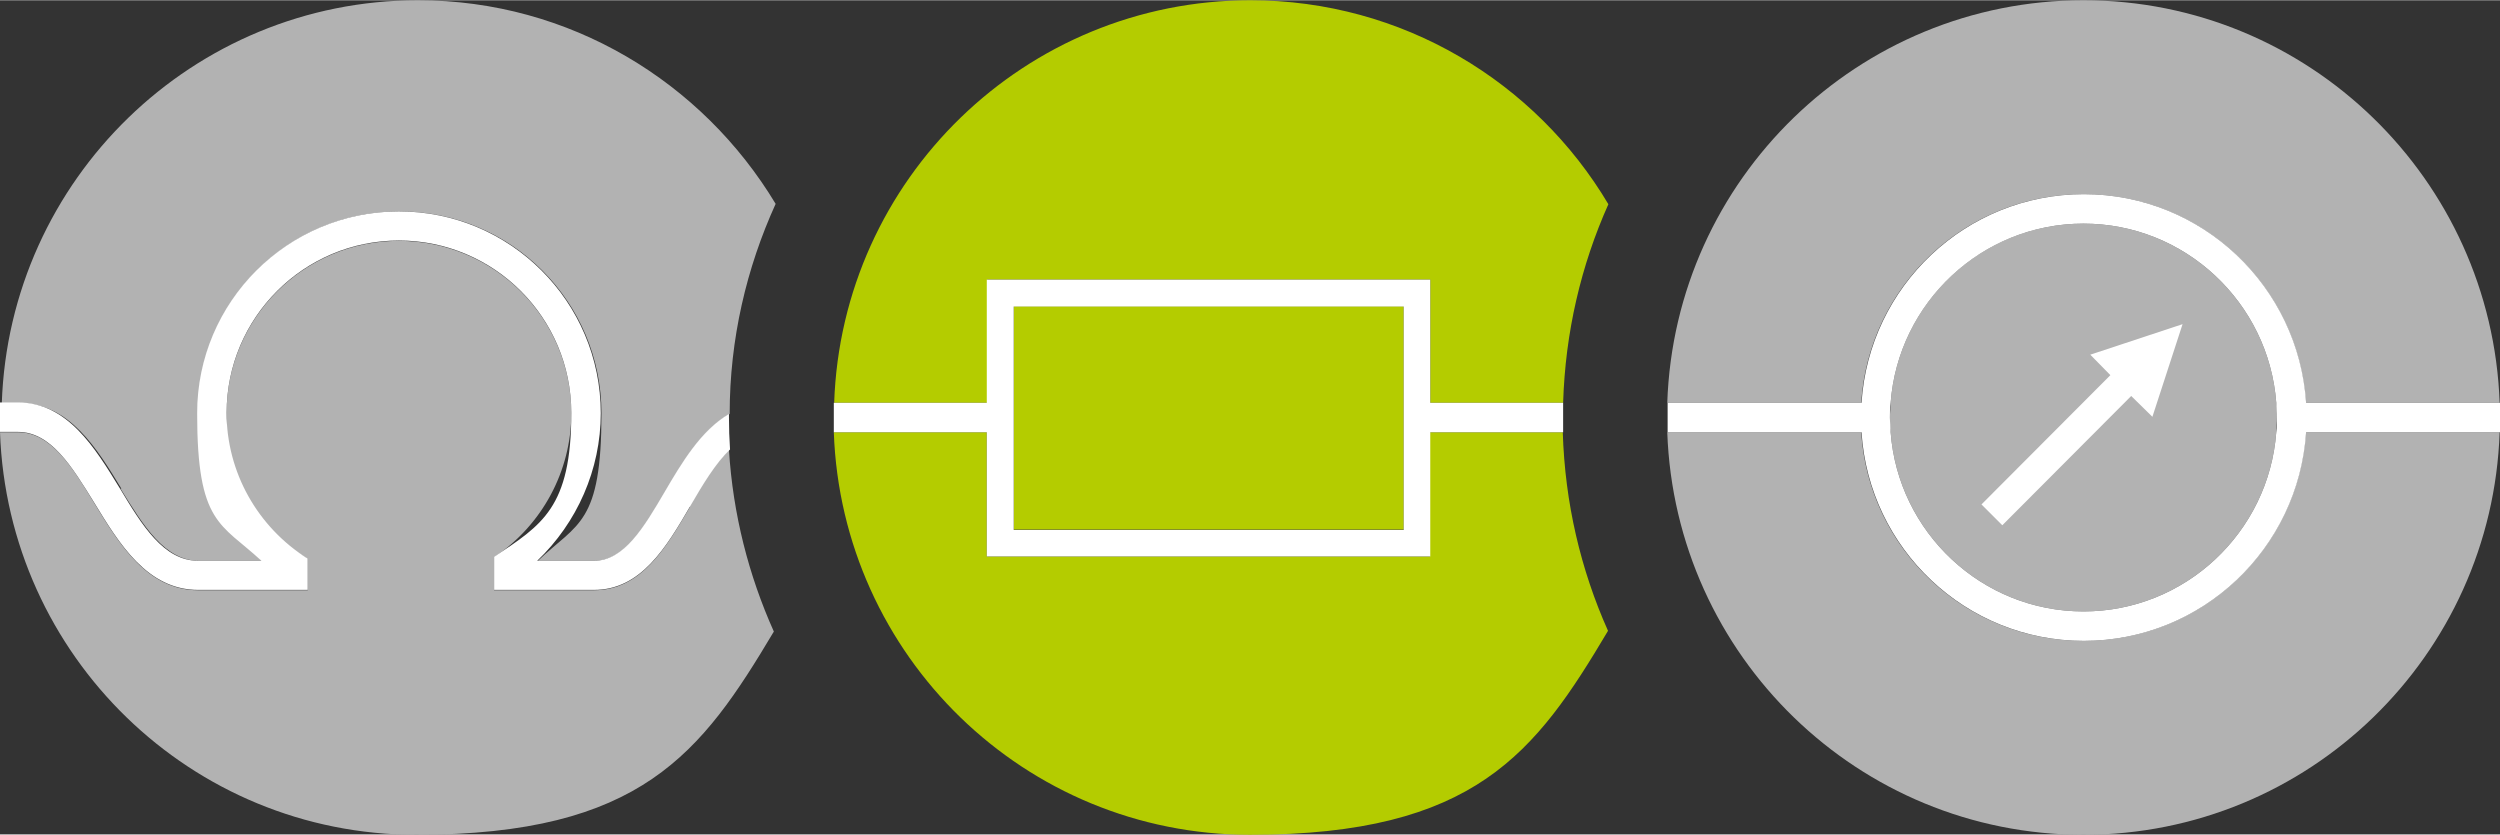
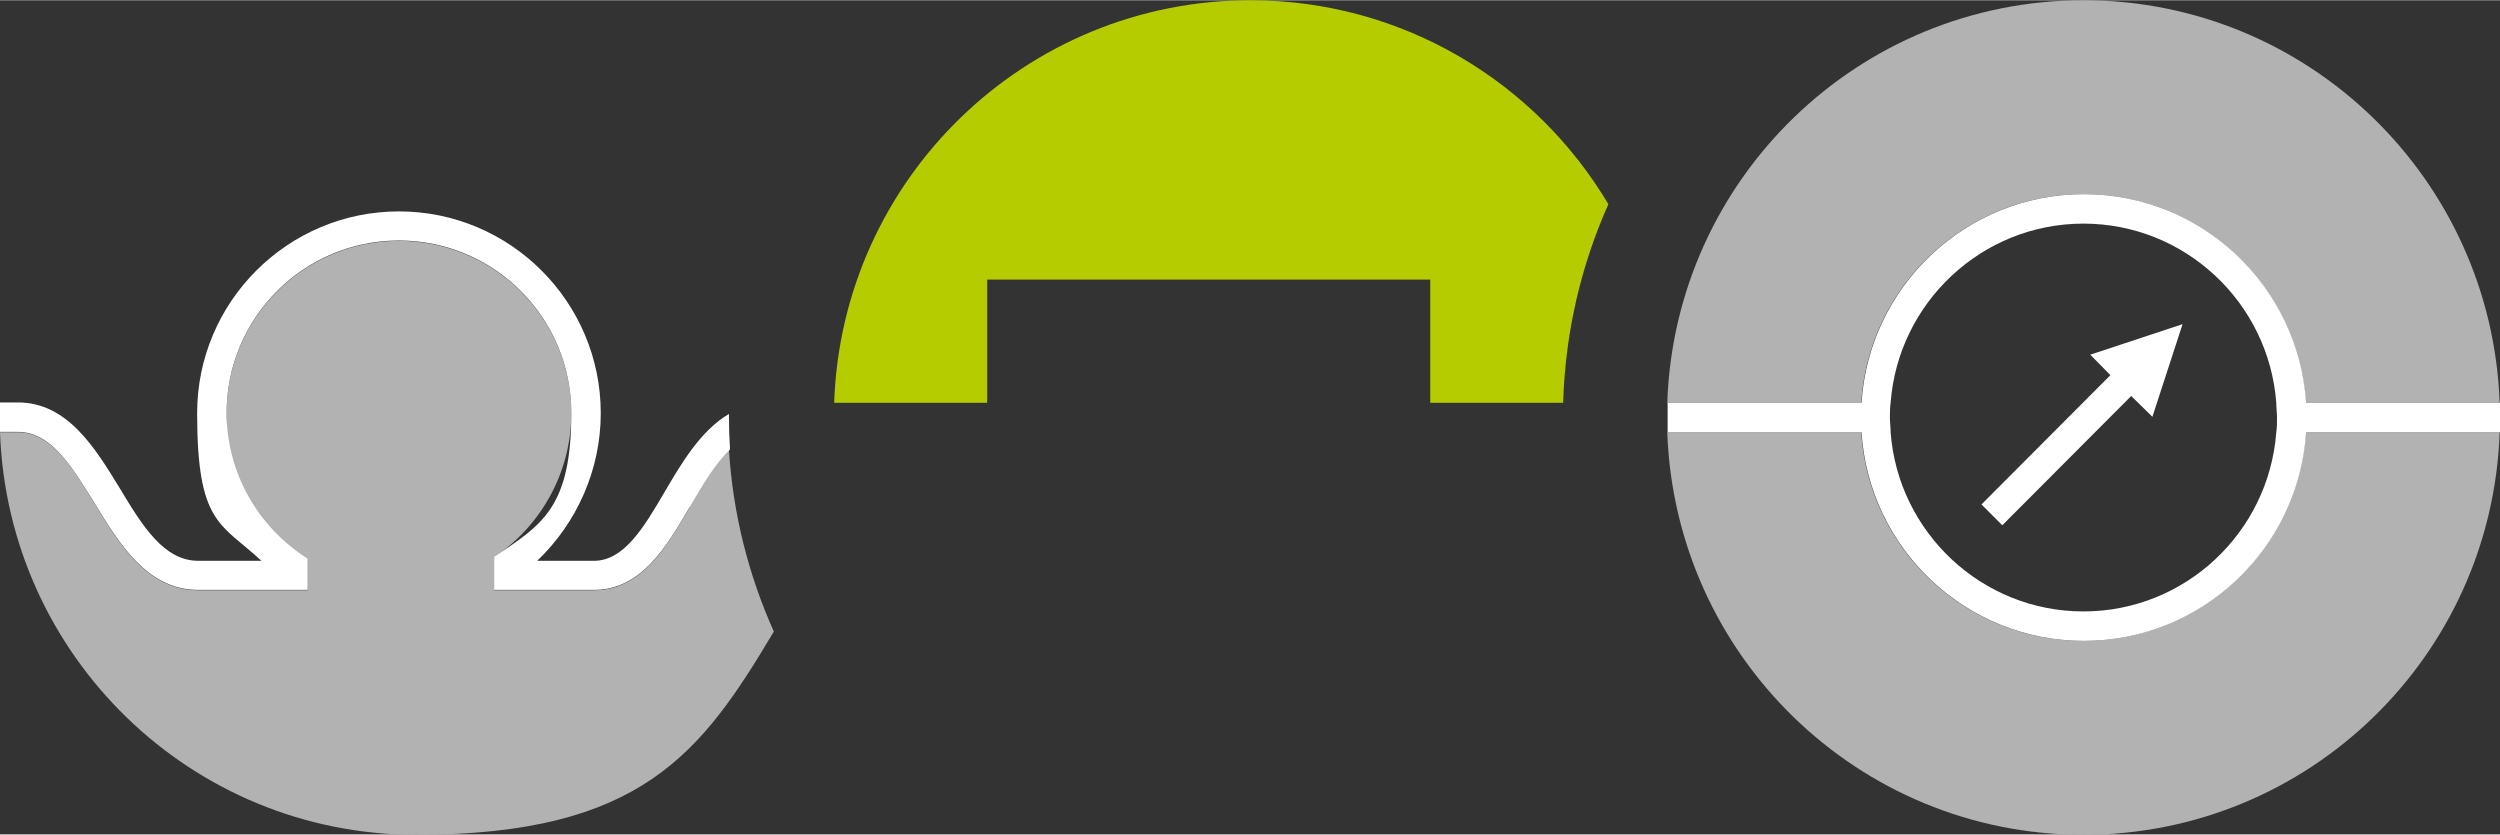
<svg xmlns="http://www.w3.org/2000/svg" width="245.6mm" height="82mm" version="1.1" viewBox="0 0 696.2 232.3">
  <rect x="0" y="0" width="696.2" height="232.3" fill="#333333" stroke="none" />
  <defs>
    <style>
      .cls-1 {
        fill: #fff;
      }

      .cls-2 {
        fill: #b4cc00;
      }

      .cls-3 {
        fill: #b2b2b2;
      }
    </style>
  </defs>
  <g>
    <g id="Ebene_1">
      <g id="Ebene_1-2" data-name="Ebene_1">
        <g>
          <g>
-             <path class="cls-3" d="M33.5,135.9c6.4,10.4,12.4,20.2,21.9,20.2h17.6c-11.3-10.5-17.9-25.4-17.9-41.1,0-31,25.2-56.2,56.2-56.2s56.2,25.2,56.2,56.2-6.6,30.5-17.7,41.1h15.8c8.4,0,13.9-9.3,19.7-19.2,4.8-8.2,10.1-17.1,17.9-21.7,0-20.9,4.7-40.7,12.8-58.5C195.6,22.8,158.7,0,116.4,0,53.7,0,2.6,49.9.5,112.2h5c13.8,0,21.5,12.6,28.3,23.8h-.3Z" />
            <path class="cls-3" d="M192.2,141c-6.7,11.4-13.6,23.3-26.8,23.3h-27.8v-9.2c13.3-8.9,21.5-23.9,21.5-40.1,0-26.5-21.5-48-48-48s-48,21.5-48,48,8.6,31.8,22.6,40.6v8.7h-30.5c-14.2,0-22-12.9-28.9-24.2-6.2-10.2-12.1-19.8-21.3-19.8H0c2.2,62.3,53.2,112.1,115.9,112.1s79.4-22.7,99.6-56.6c-7-15.6-11.4-32.7-12.5-50.6-4.1,3.9-7.6,9.8-11.1,15.8h.3Z" />
            <path class="cls-1" d="M203,115.2c-7.8,4.6-13.1,13.5-17.9,21.7-5.8,9.9-11.3,19.2-19.7,19.2h-15.8c11.1-10.6,17.7-25.4,17.7-41.1,0-31-25.2-56.2-56.2-56.2s-56.2,25.2-56.2,56.2,6.6,30.6,17.9,41.1h-17.6c-9.6,0-15.6-9.8-21.9-20.3-6.8-11.1-14.5-23.8-28.3-23.8H0c0,1.4,0,2.7,0,4.1h0c0,1.4,0,2.8,0,4.1h5c9.2,0,15,9.6,21.3,19.8,6.9,11.3,14.7,24.2,28.9,24.2h30.5v-8.7c-14-8.8-22.6-24.1-22.6-40.6,0-26.5,21.5-48,48-48s48,21.5,48,48-8.2,31.2-21.5,40.1v9.2h27.8c13.1,0,20.1-11.8,26.8-23.3,3.5-6,7-11.9,11.1-15.8-.2-3-.3-6-.3-9s0-.7,0-1h0Z" />
          </g>
          <g>
-             <polygon class="cls-2" points="282.3 112.1 282.3 120.3 282.3 147.4 390.9 147.4 390.9 120.3 390.9 112.1 390.9 85.2 282.3 85.2 282.3 112.1" />
            <path class="cls-2" d="M274.8,77.8h123.5v34.3h37c.6-19.7,5-38.3,12.6-55.3C427.7,22.8,390.6,0,348.2,0c-62.7,0-113.8,49.8-115.9,112.1h42.6v-34.3h0Z" />
-             <path class="cls-2" d="M398.3,154.9h-123.5v-34.6h-42.6c2.2,62.3,53.2,112.1,115.9,112.1s79.5-22.8,99.7-56.8c-7.6-17-12-35.6-12.6-55.3h-37v34.6h.1Z" />
-             <path class="cls-1" d="M435.3,112.1h-37v-34.3h-123.5v34.3h-42.6c0,1.4,0,2.7,0,4.1s0,2.7,0,4.1h42.6v34.6h123.5v-34.6h37c0-1.4,0-2.7,0-4.1s0-2.7,0-4.1ZM390.9,112.1v35.4h-108.6v-62.2h108.6v26.9h0Z" />
          </g>
          <g>
            <g>
              <path class="cls-3" d="M580.2,54c32.9,0,59.8,25.7,61.9,58.1h54C693.9,49.9,642.9,0,580.2,0s-113.8,49.8-115.9,112.1h54c2.1-32.4,29-58.1,61.9-58.1Z" />
              <path class="cls-3" d="M580.2,178.4c-32.9,0-59.8-25.7-61.9-58.1h-54c2.2,62.3,53.2,112.1,115.9,112.1s113.8-49.8,115.9-112.1h-54c-2.1,32.4-29,58.1-61.9,58.1h0Z" />
-               <path class="cls-3" d="M580.2,62.2c-28.4,0-51.6,22-53.7,49.9,0,1.4-.2,2.7-.2,4.1s0,2.7.2,4.1c2.1,27.9,25.4,49.9,53.7,49.9s51.6-22,53.7-49.9c0-1.4.2-2.7.2-4.1s0-2.7-.2-4.1c-2.1-27.9-25.4-49.9-53.7-49.9Z" />
              <path class="cls-1" d="M696.2,116.1c0-1.4,0-2.7,0-4h-54c-2.1-32.4-29-58.1-61.9-58.1s-59.8,25.7-61.9,58.1h-54c0,1.4,0,2.7,0,4.1h0c0,1.4,0,2.8,0,4.1h54c2.1,32.4,29,58.1,61.9,58.1s59.8-25.7,61.9-58.1h54c0-1.3,0-2.7,0-4h0v-.2ZM633.9,120.3c-2.1,27.9-25.4,49.9-53.7,49.9s-51.6-22-53.7-49.9c0-1.4-.2-2.7-.2-4.1s0-2.7.2-4.1c2.1-27.9,25.4-49.9,53.7-49.9s51.6,22,53.7,49.9c0,1.4.2,2.7.2,4.1s0,2.7-.2,4.1h0Z" />
            </g>
            <polygon class="cls-1" points="587.7 104.4 551.8 140.4 557.6 146.2 593.5 110.2 599.4 116 607.8 90.2 582.1 98.7 587.7 104.4" />
          </g>
        </g>
      </g>
    </g>
  </g>
</svg>